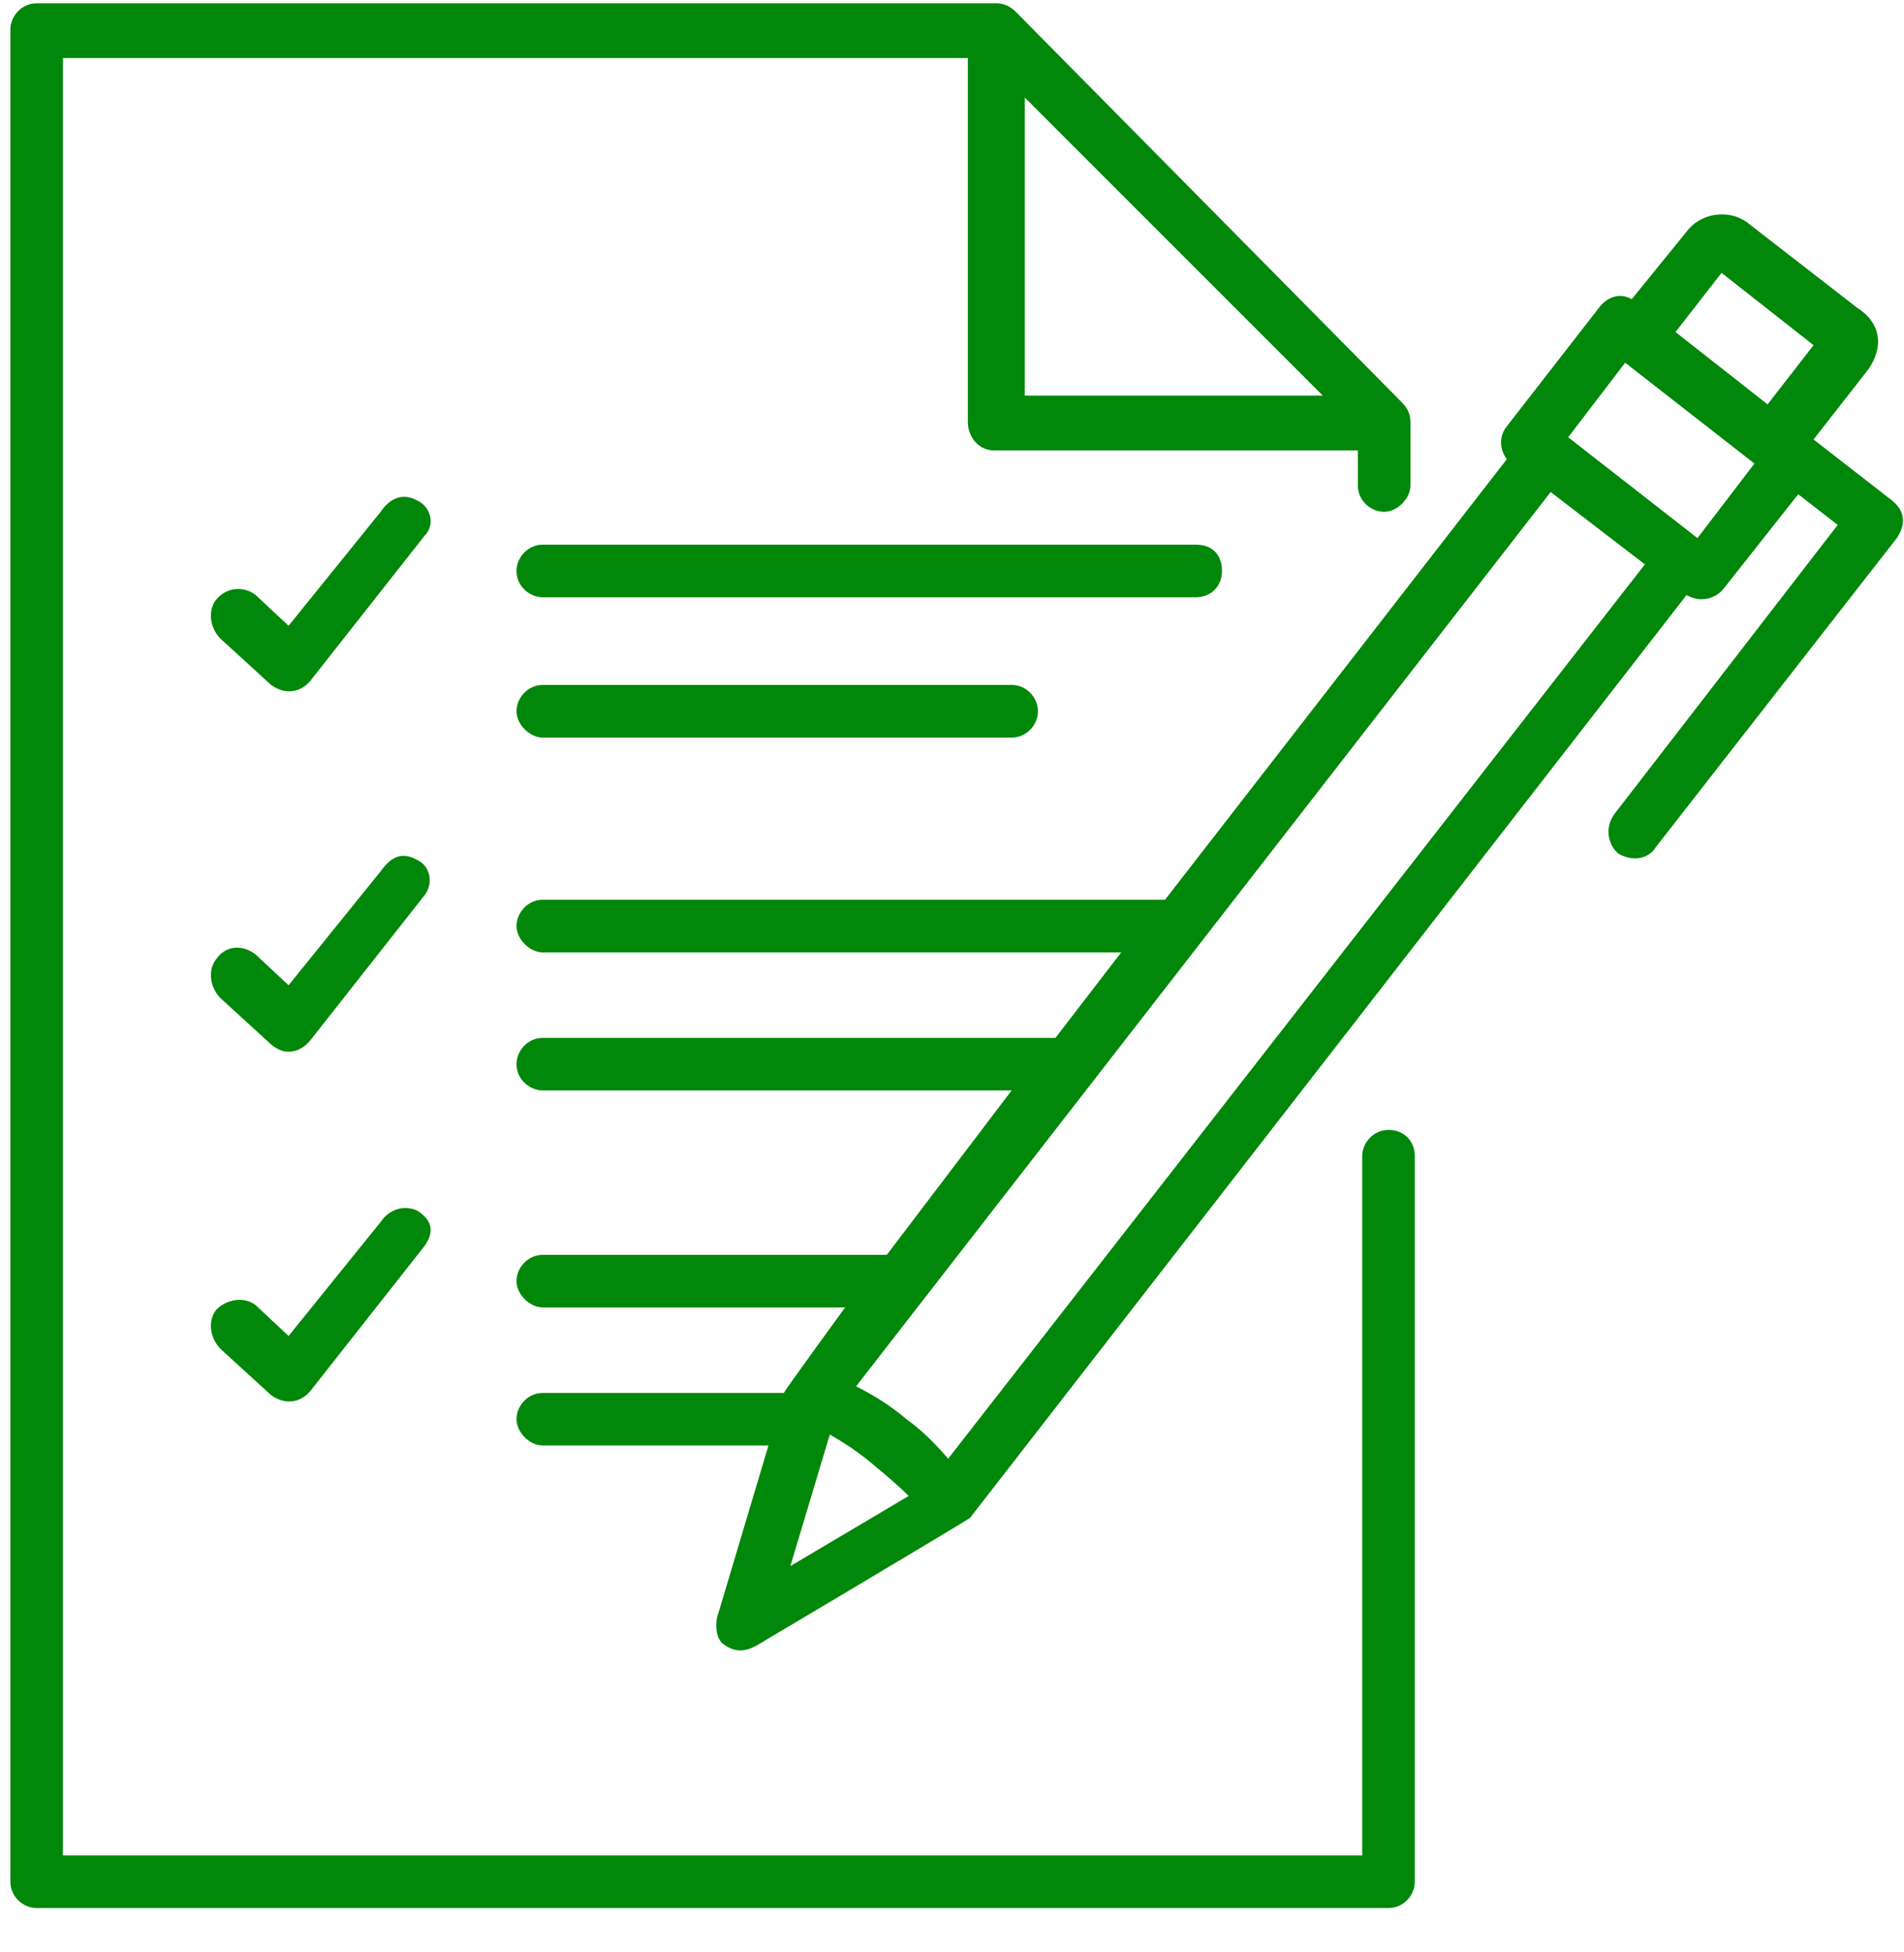
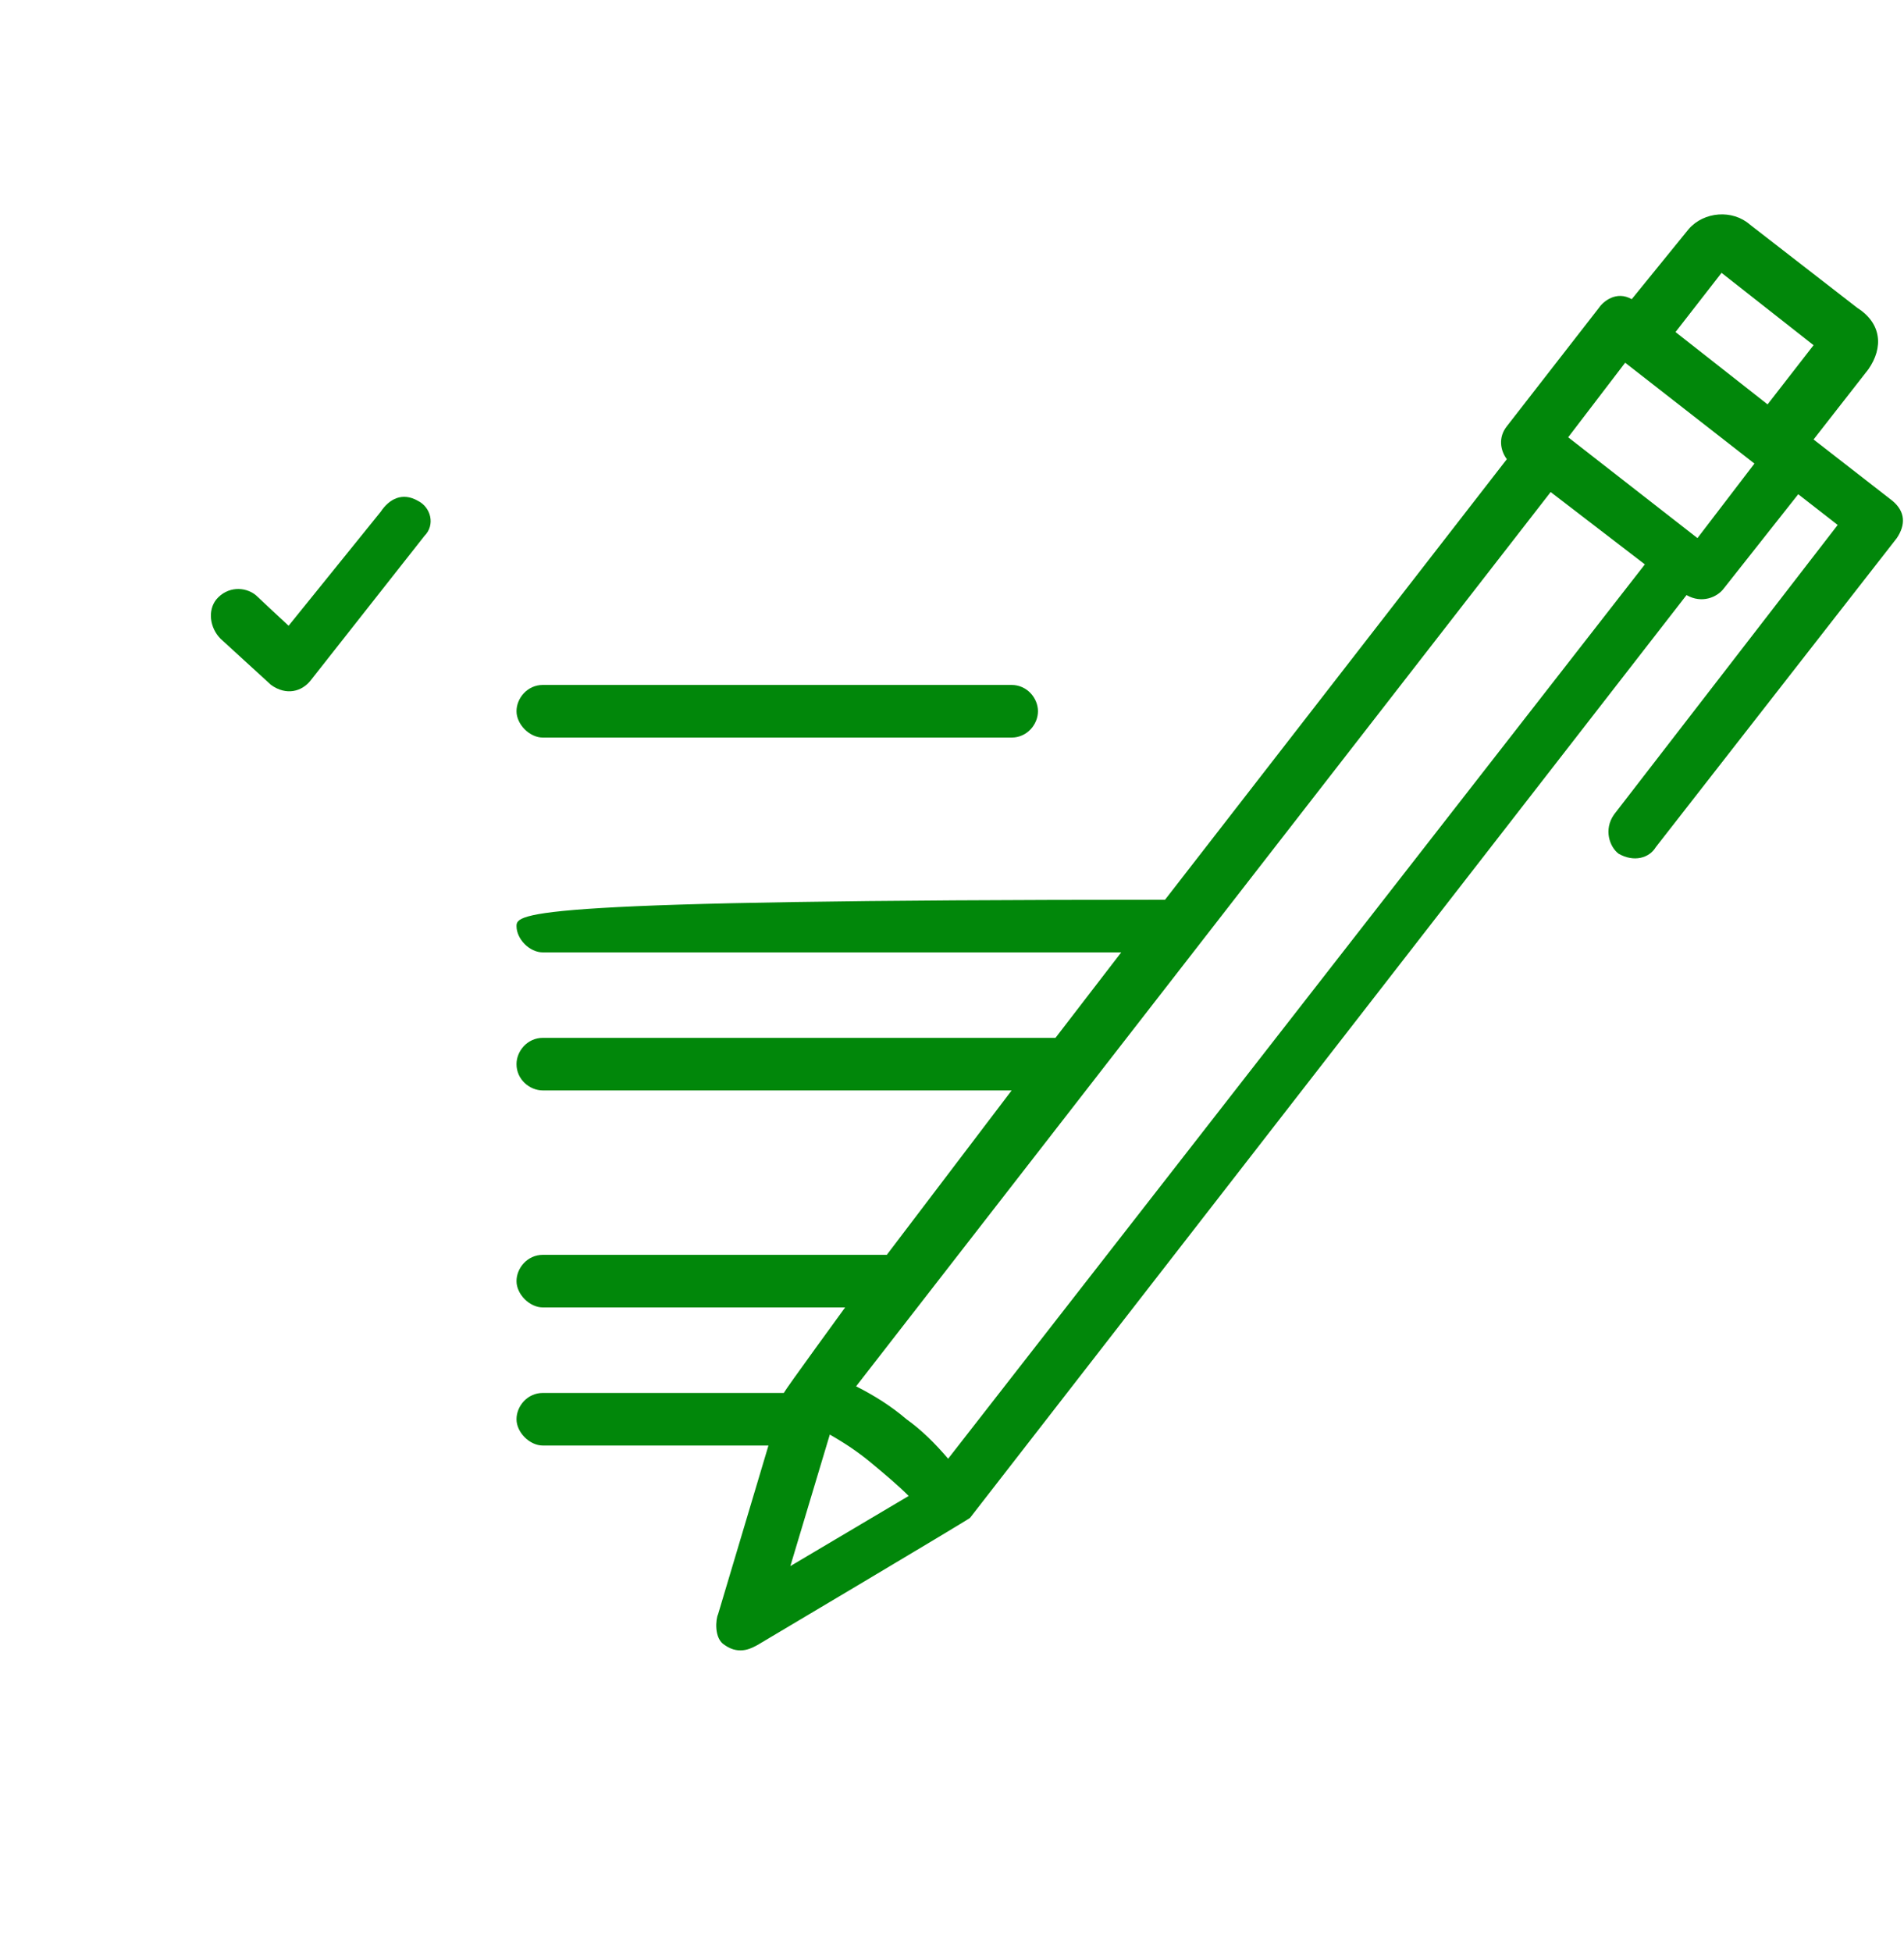
<svg xmlns="http://www.w3.org/2000/svg" width="40" height="41" viewBox="0 0 40 41" fill="none">
  <g id="Group">
-     <path id="Vector" d="M8.779 25.431C8.503 25.293 8.181 25.385 7.997 25.661L6.063 28.055C6.063 28.055 5.419 27.456 5.373 27.41C5.143 27.226 4.775 27.272 4.544 27.503C4.36 27.733 4.406 28.101 4.637 28.331L5.695 29.298C6.017 29.528 6.34 29.436 6.524 29.206L8.917 26.168C9.147 25.845 9.055 25.615 8.779 25.431Z" fill="#01870A" />
    <path id="Vector_2" d="M8.779 10.517C8.457 10.333 8.181 10.471 7.997 10.748L6.063 13.141C6.063 13.141 5.419 12.543 5.373 12.497C5.143 12.313 4.775 12.313 4.544 12.589C4.36 12.819 4.406 13.187 4.637 13.417L5.695 14.384C6.017 14.614 6.34 14.522 6.524 14.292L8.917 11.254C9.147 11.024 9.055 10.655 8.779 10.517Z" fill="#01870A" />
-     <path id="Vector_3" d="M29.171 23.728C28.848 23.728 28.618 24.004 28.618 24.28V38.964H1.322V1.219H20.333V8.86C20.333 9.183 20.563 9.459 20.885 9.459H28.526V10.195C28.526 10.517 28.802 10.748 29.078 10.748C29.355 10.748 29.631 10.471 29.631 10.195V8.86C29.631 8.722 29.585 8.584 29.447 8.446L21.345 0.253C21.207 0.115 21.069 0.069 20.931 0.069H0.77C0.448 0.069 0.218 0.345 0.218 0.621V39.516C0.218 39.839 0.494 40.069 0.77 40.069H29.171C29.493 40.069 29.723 39.792 29.723 39.516V24.28C29.723 23.958 29.493 23.728 29.171 23.728ZM21.529 2.048L27.79 8.308H21.529V2.048Z" fill="#01870A" />
-     <path id="Vector_4" d="M25.672 11.99C25.672 11.668 25.488 11.438 25.12 11.438H11.403C11.081 11.438 10.851 11.714 10.851 11.99C10.851 12.313 11.127 12.543 11.403 12.543H25.12C25.442 12.543 25.672 12.313 25.672 11.99Z" fill="#01870A" />
    <path id="Vector_5" d="M11.403 14.384C11.081 14.384 10.851 14.66 10.851 14.936C10.851 15.213 11.127 15.489 11.403 15.489H21.253C21.576 15.489 21.806 15.213 21.806 14.936C21.806 14.66 21.576 14.384 21.253 14.384H11.403Z" fill="#01870A" />
-     <path id="Vector_6" d="M8.779 18.066C8.457 17.882 8.227 17.974 7.997 18.297L6.063 20.69C6.063 20.69 5.419 20.092 5.373 20.046C5.143 19.861 4.775 19.815 4.544 20.138C4.36 20.368 4.406 20.736 4.637 20.966L5.695 21.933C6.017 22.209 6.34 22.071 6.524 21.841L8.917 18.803C9.101 18.573 9.055 18.204 8.779 18.066Z" fill="#01870A" />
-     <path id="Vector_7" d="M39.757 10.517L38.1 9.229L39.251 7.756C39.573 7.295 39.527 6.789 39.021 6.467L36.765 4.718C36.397 4.395 35.799 4.441 35.477 4.81L34.28 6.283C33.958 6.099 33.681 6.329 33.589 6.467L31.656 8.952C31.472 9.183 31.518 9.459 31.656 9.643L24.475 18.895H11.403C11.081 18.895 10.851 19.171 10.851 19.447C10.851 19.723 11.127 20 11.403 20H23.555L22.174 21.795H11.403C11.081 21.795 10.851 22.071 10.851 22.347C10.851 22.669 11.127 22.899 11.403 22.899H21.253L18.63 26.352H11.403C11.081 26.352 10.851 26.628 10.851 26.904C10.851 27.18 11.127 27.456 11.403 27.456H17.755C17.755 27.456 16.512 29.16 16.466 29.252H11.403C11.081 29.252 10.851 29.528 10.851 29.804C10.851 30.08 11.127 30.356 11.403 30.356H16.144L15.085 33.901C15.039 33.993 14.993 34.407 15.223 34.545C15.546 34.775 15.822 34.591 15.914 34.545C15.914 34.545 20.333 31.921 20.379 31.875L35.431 12.497C35.753 12.681 36.075 12.543 36.213 12.359L37.778 10.379L38.607 11.024L33.912 17.1C33.681 17.422 33.819 17.79 34.004 17.928C34.326 18.112 34.648 18.02 34.786 17.79L39.849 11.3C40.034 11.024 40.034 10.748 39.757 10.517ZM36.167 5.73L38.1 7.249L37.134 8.492L35.2 6.973L36.167 5.73ZM19.919 30.633C19.642 30.31 19.366 30.034 19.044 29.804C18.722 29.528 18.354 29.298 17.985 29.113L32.577 10.333L34.556 11.852L19.919 30.633ZM16.604 32.888L17.433 30.126C17.755 30.31 18.031 30.494 18.307 30.724C18.584 30.955 18.86 31.185 19.09 31.415L16.604 32.888ZM35.661 11.3L32.945 9.183L34.142 7.617L36.858 9.735L35.661 11.3Z" fill="#01870A" />
+     <path id="Vector_7" d="M39.757 10.517L38.1 9.229L39.251 7.756C39.573 7.295 39.527 6.789 39.021 6.467L36.765 4.718C36.397 4.395 35.799 4.441 35.477 4.81L34.28 6.283C33.958 6.099 33.681 6.329 33.589 6.467L31.656 8.952C31.472 9.183 31.518 9.459 31.656 9.643L24.475 18.895C11.081 18.895 10.851 19.171 10.851 19.447C10.851 19.723 11.127 20 11.403 20H23.555L22.174 21.795H11.403C11.081 21.795 10.851 22.071 10.851 22.347C10.851 22.669 11.127 22.899 11.403 22.899H21.253L18.63 26.352H11.403C11.081 26.352 10.851 26.628 10.851 26.904C10.851 27.18 11.127 27.456 11.403 27.456H17.755C17.755 27.456 16.512 29.16 16.466 29.252H11.403C11.081 29.252 10.851 29.528 10.851 29.804C10.851 30.08 11.127 30.356 11.403 30.356H16.144L15.085 33.901C15.039 33.993 14.993 34.407 15.223 34.545C15.546 34.775 15.822 34.591 15.914 34.545C15.914 34.545 20.333 31.921 20.379 31.875L35.431 12.497C35.753 12.681 36.075 12.543 36.213 12.359L37.778 10.379L38.607 11.024L33.912 17.1C33.681 17.422 33.819 17.79 34.004 17.928C34.326 18.112 34.648 18.02 34.786 17.79L39.849 11.3C40.034 11.024 40.034 10.748 39.757 10.517ZM36.167 5.73L38.1 7.249L37.134 8.492L35.2 6.973L36.167 5.73ZM19.919 30.633C19.642 30.31 19.366 30.034 19.044 29.804C18.722 29.528 18.354 29.298 17.985 29.113L32.577 10.333L34.556 11.852L19.919 30.633ZM16.604 32.888L17.433 30.126C17.755 30.31 18.031 30.494 18.307 30.724C18.584 30.955 18.86 31.185 19.09 31.415L16.604 32.888ZM35.661 11.3L32.945 9.183L34.142 7.617L36.858 9.735L35.661 11.3Z" fill="#01870A" />
  </g>
</svg>